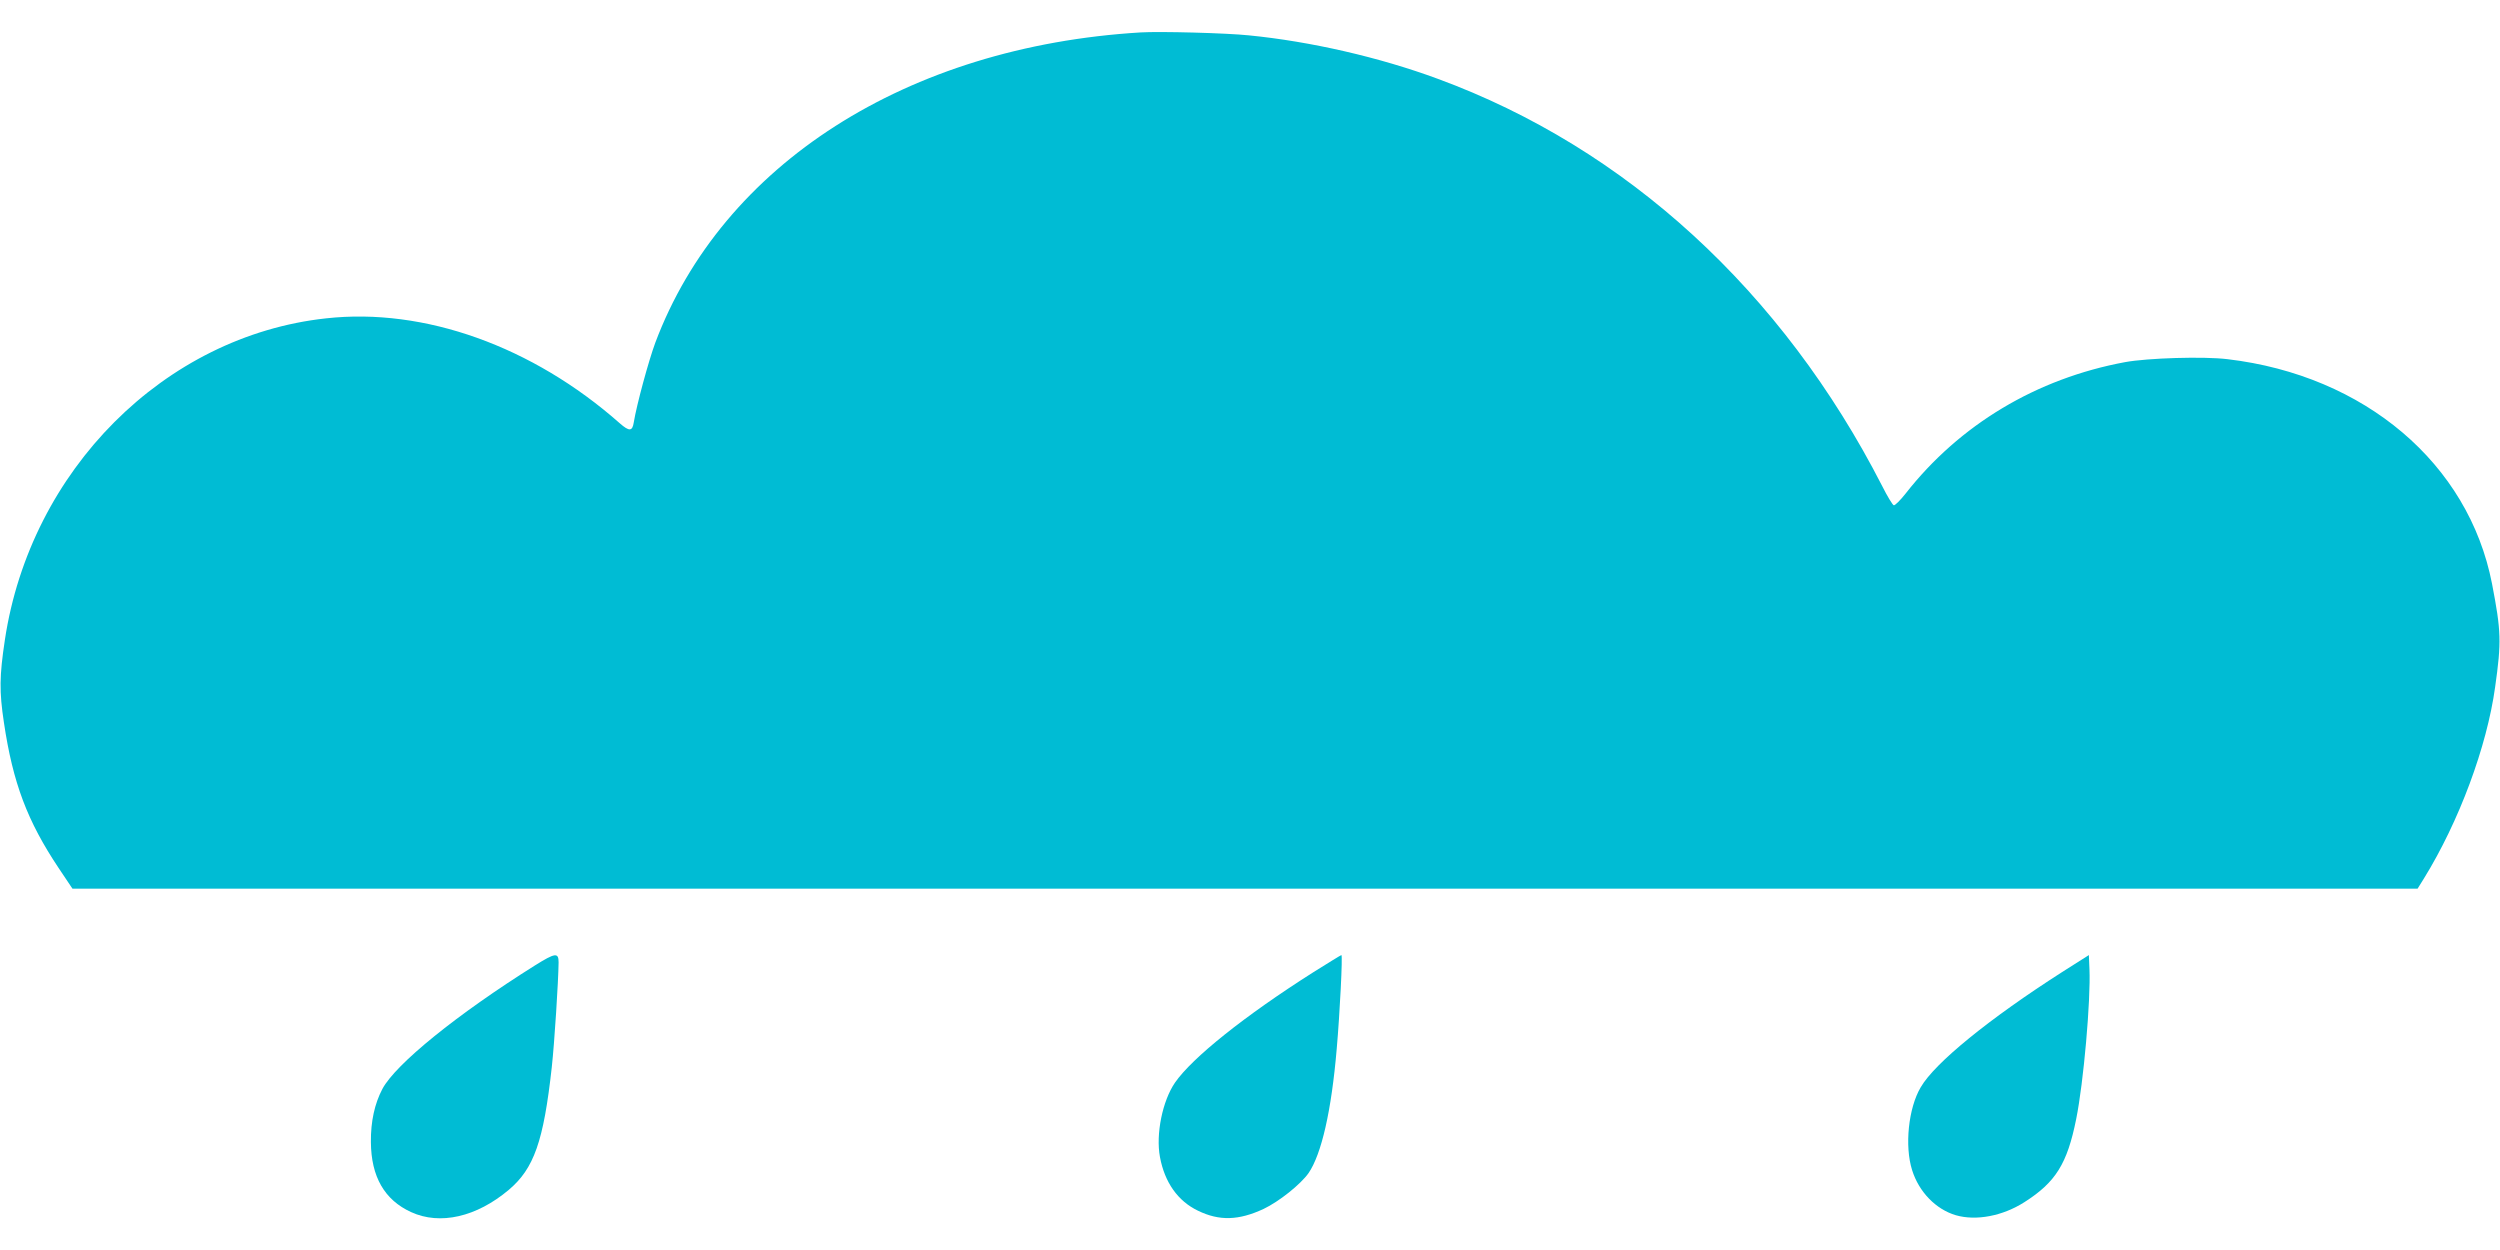
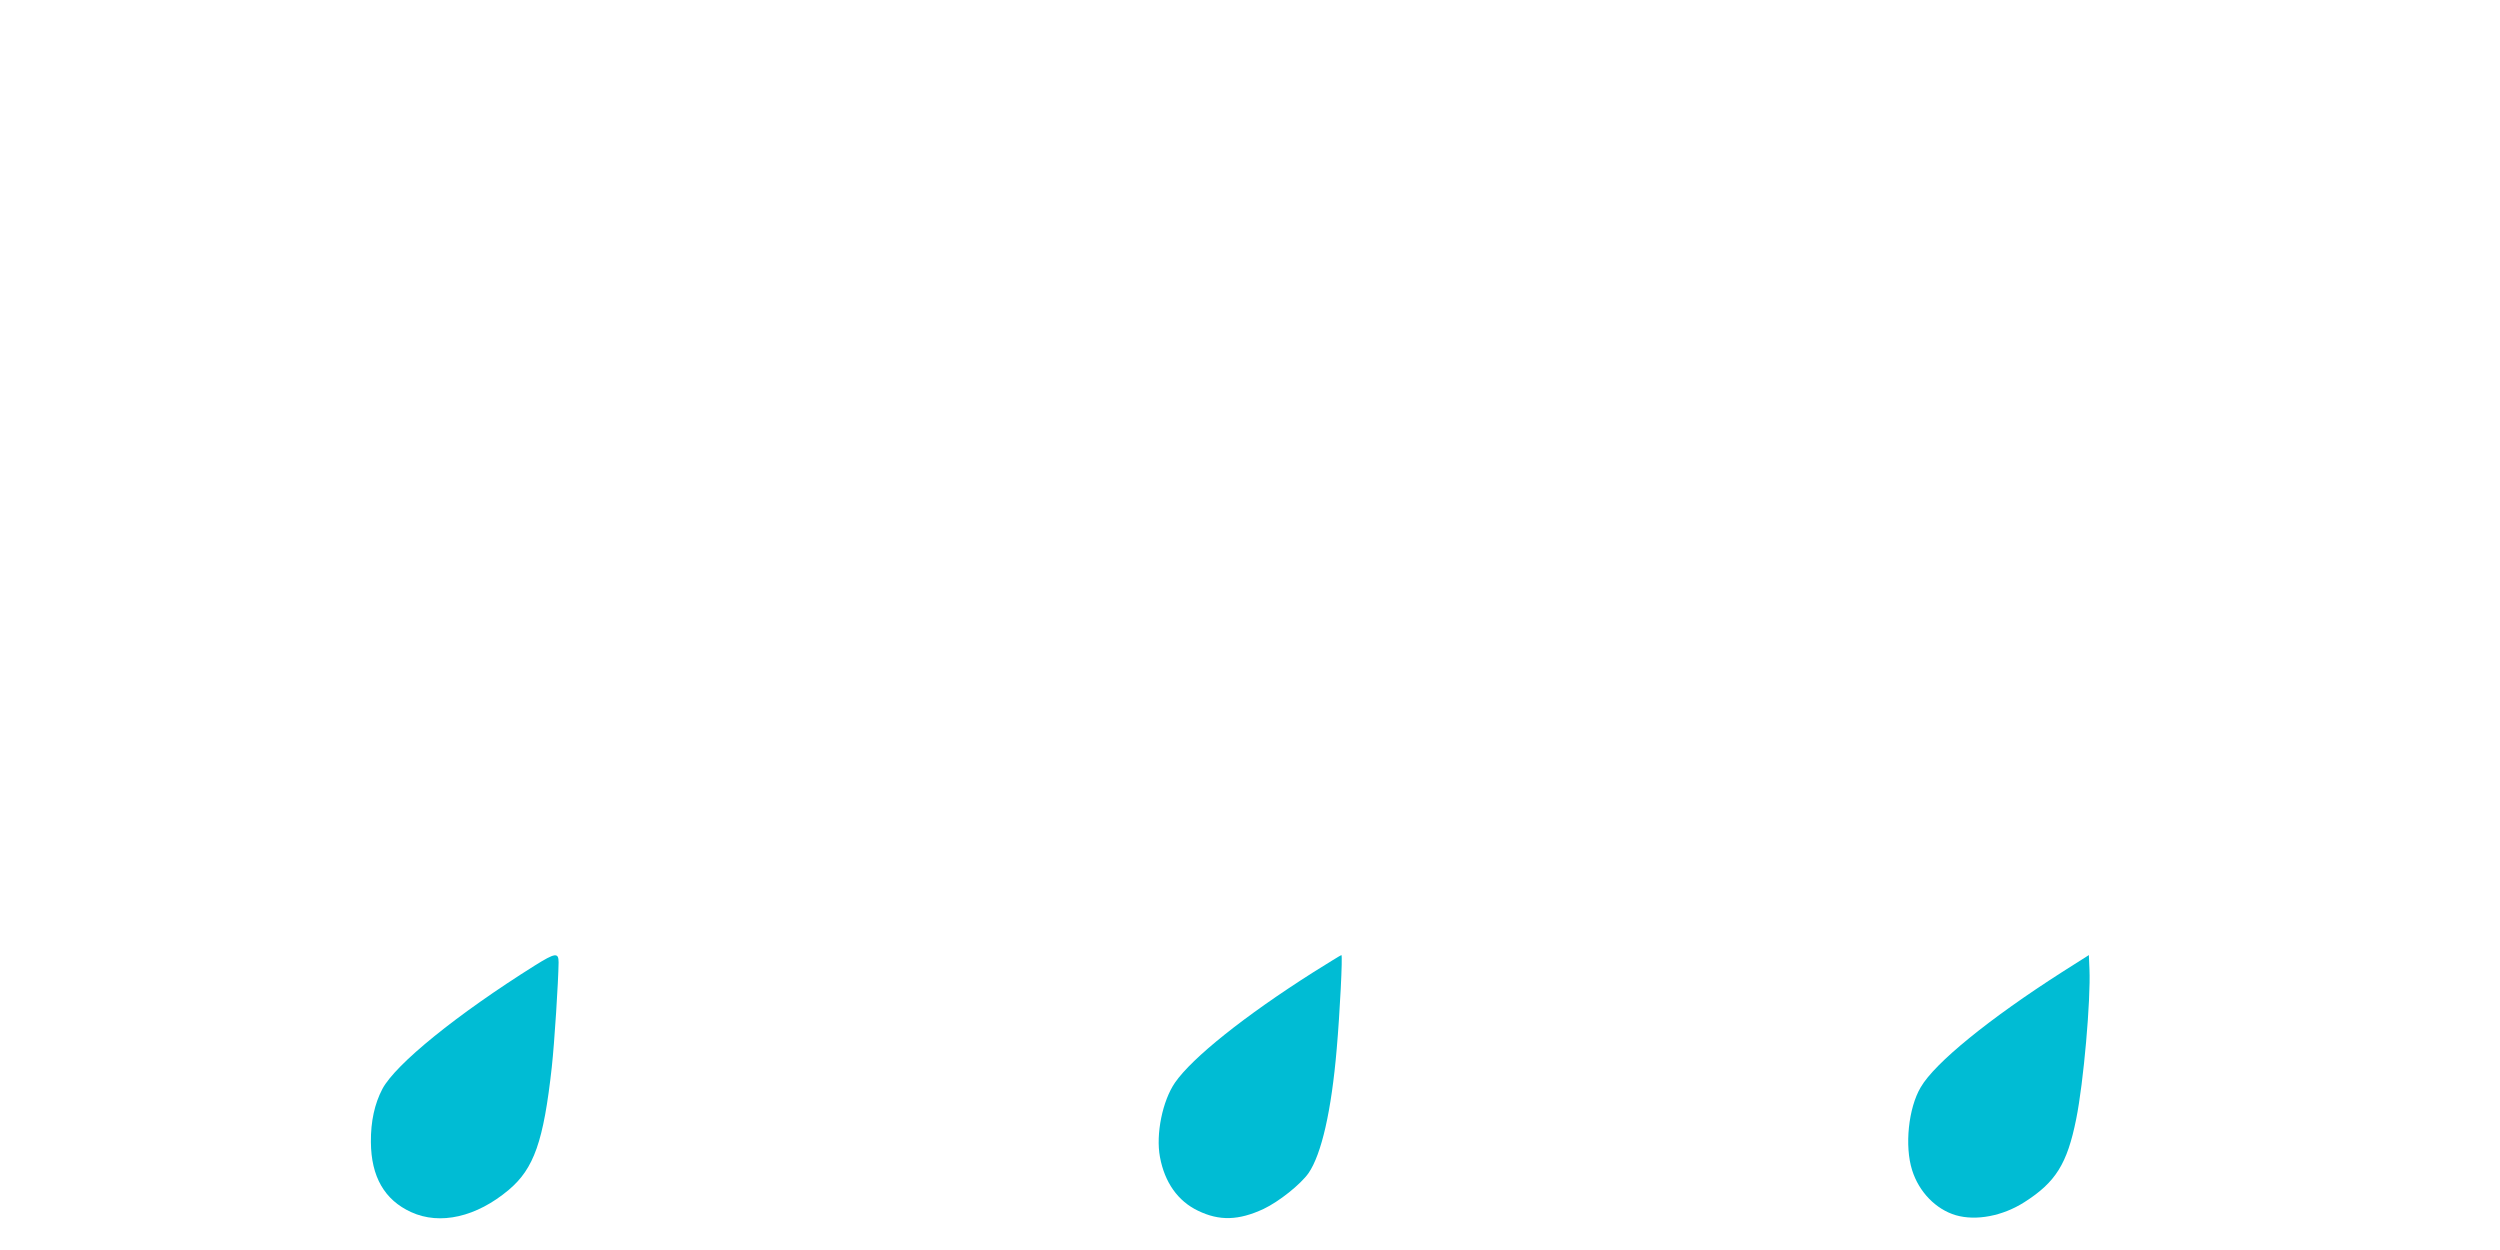
<svg xmlns="http://www.w3.org/2000/svg" version="1.0" width="1280pt" height="640pt" viewBox="0 0 1280 640" preserveAspectRatio="xMidYMid meet">
  <g transform="translate(0,640) scale(0.1,-0.1)" fill="#00bcd4" stroke="none">
-     <path d="M5840 6234 c-1196 -72 -2142 -676 -2485 -1589 -34 -92 -95 -316 -110 -407 -7 -47 -23 -48 -72 -5 -446 394 -1001 593 -1504 537 -827 -90 -1513 -777 -1644 -1646 -28 -186 -29 -264 -5 -423 46 -310 120 -505 280 -745 l71 -106 6004 0 6003 0 33 53 c179 290 322 674 364 979 33 233 31 286 -16 530 -120 615 -652 1066 -1354 1149 -123 15 -409 6 -524 -15 -454 -84 -848 -320 -1125 -674 -27 -34 -54 -61 -60 -59 -6 2 -33 46 -59 98 -511 998 -1310 1731 -2277 2086 -298 110 -651 191 -966 222 -115 12 -455 21 -554 15z" />
    <path d="M2739 1457 c-400 -251 -713 -505 -781 -632 -40 -76 -60 -167 -59 -272 1 -178 70 -297 206 -359 148 -68 335 -25 500 114 129 109 178 248 220 627 14 127 34 443 35 538 0 51 -17 49 -121 -16z" />
    <path d="M6724 1422 c-353 -224 -620 -438 -708 -565 -64 -93 -99 -264 -77 -381 24 -130 92 -226 195 -275 109 -53 208 -50 335 9 80 38 190 126 231 184 66 97 117 318 144 636 16 182 31 480 24 480 -3 0 -67 -40 -144 -88z" />
    <path d="M10558 1423 c-372 -238 -652 -465 -724 -590 -63 -106 -83 -301 -44 -424 35 -112 122 -201 224 -231 104 -30 240 -4 351 67 160 102 219 196 265 425 38 187 75 611 68 768 l-3 72 -137 -87z" />
  </g>
</svg>